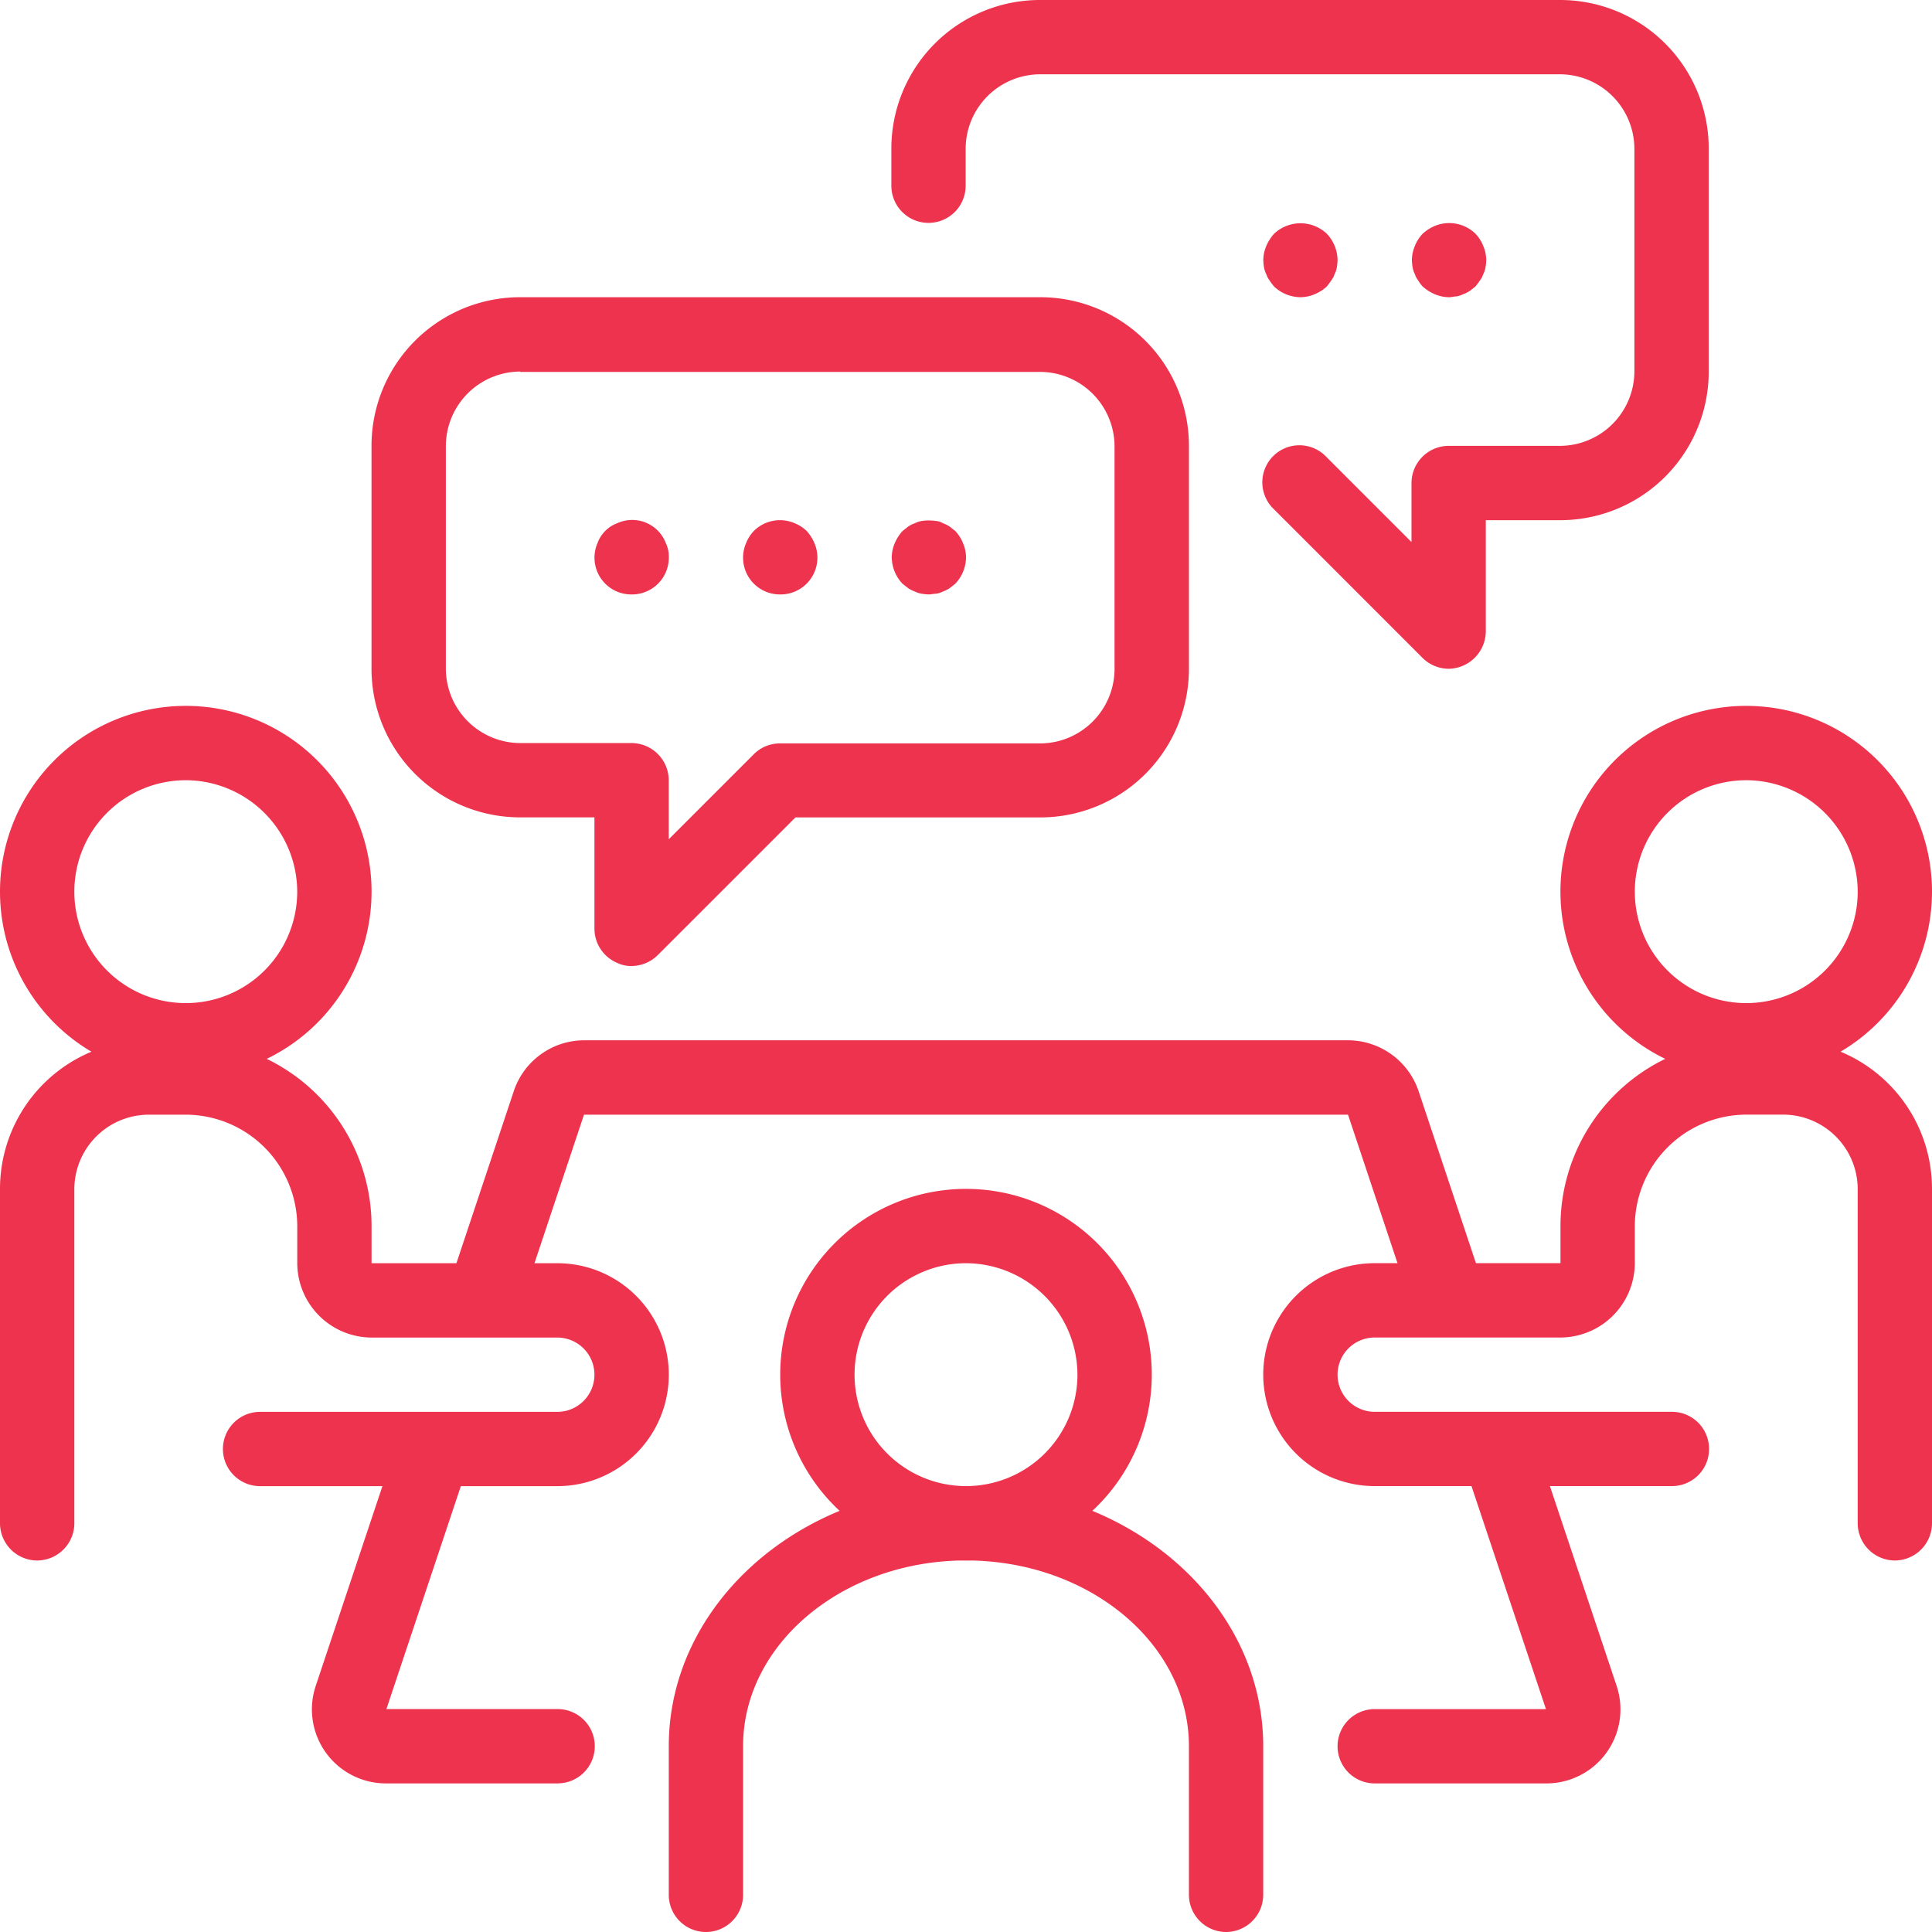
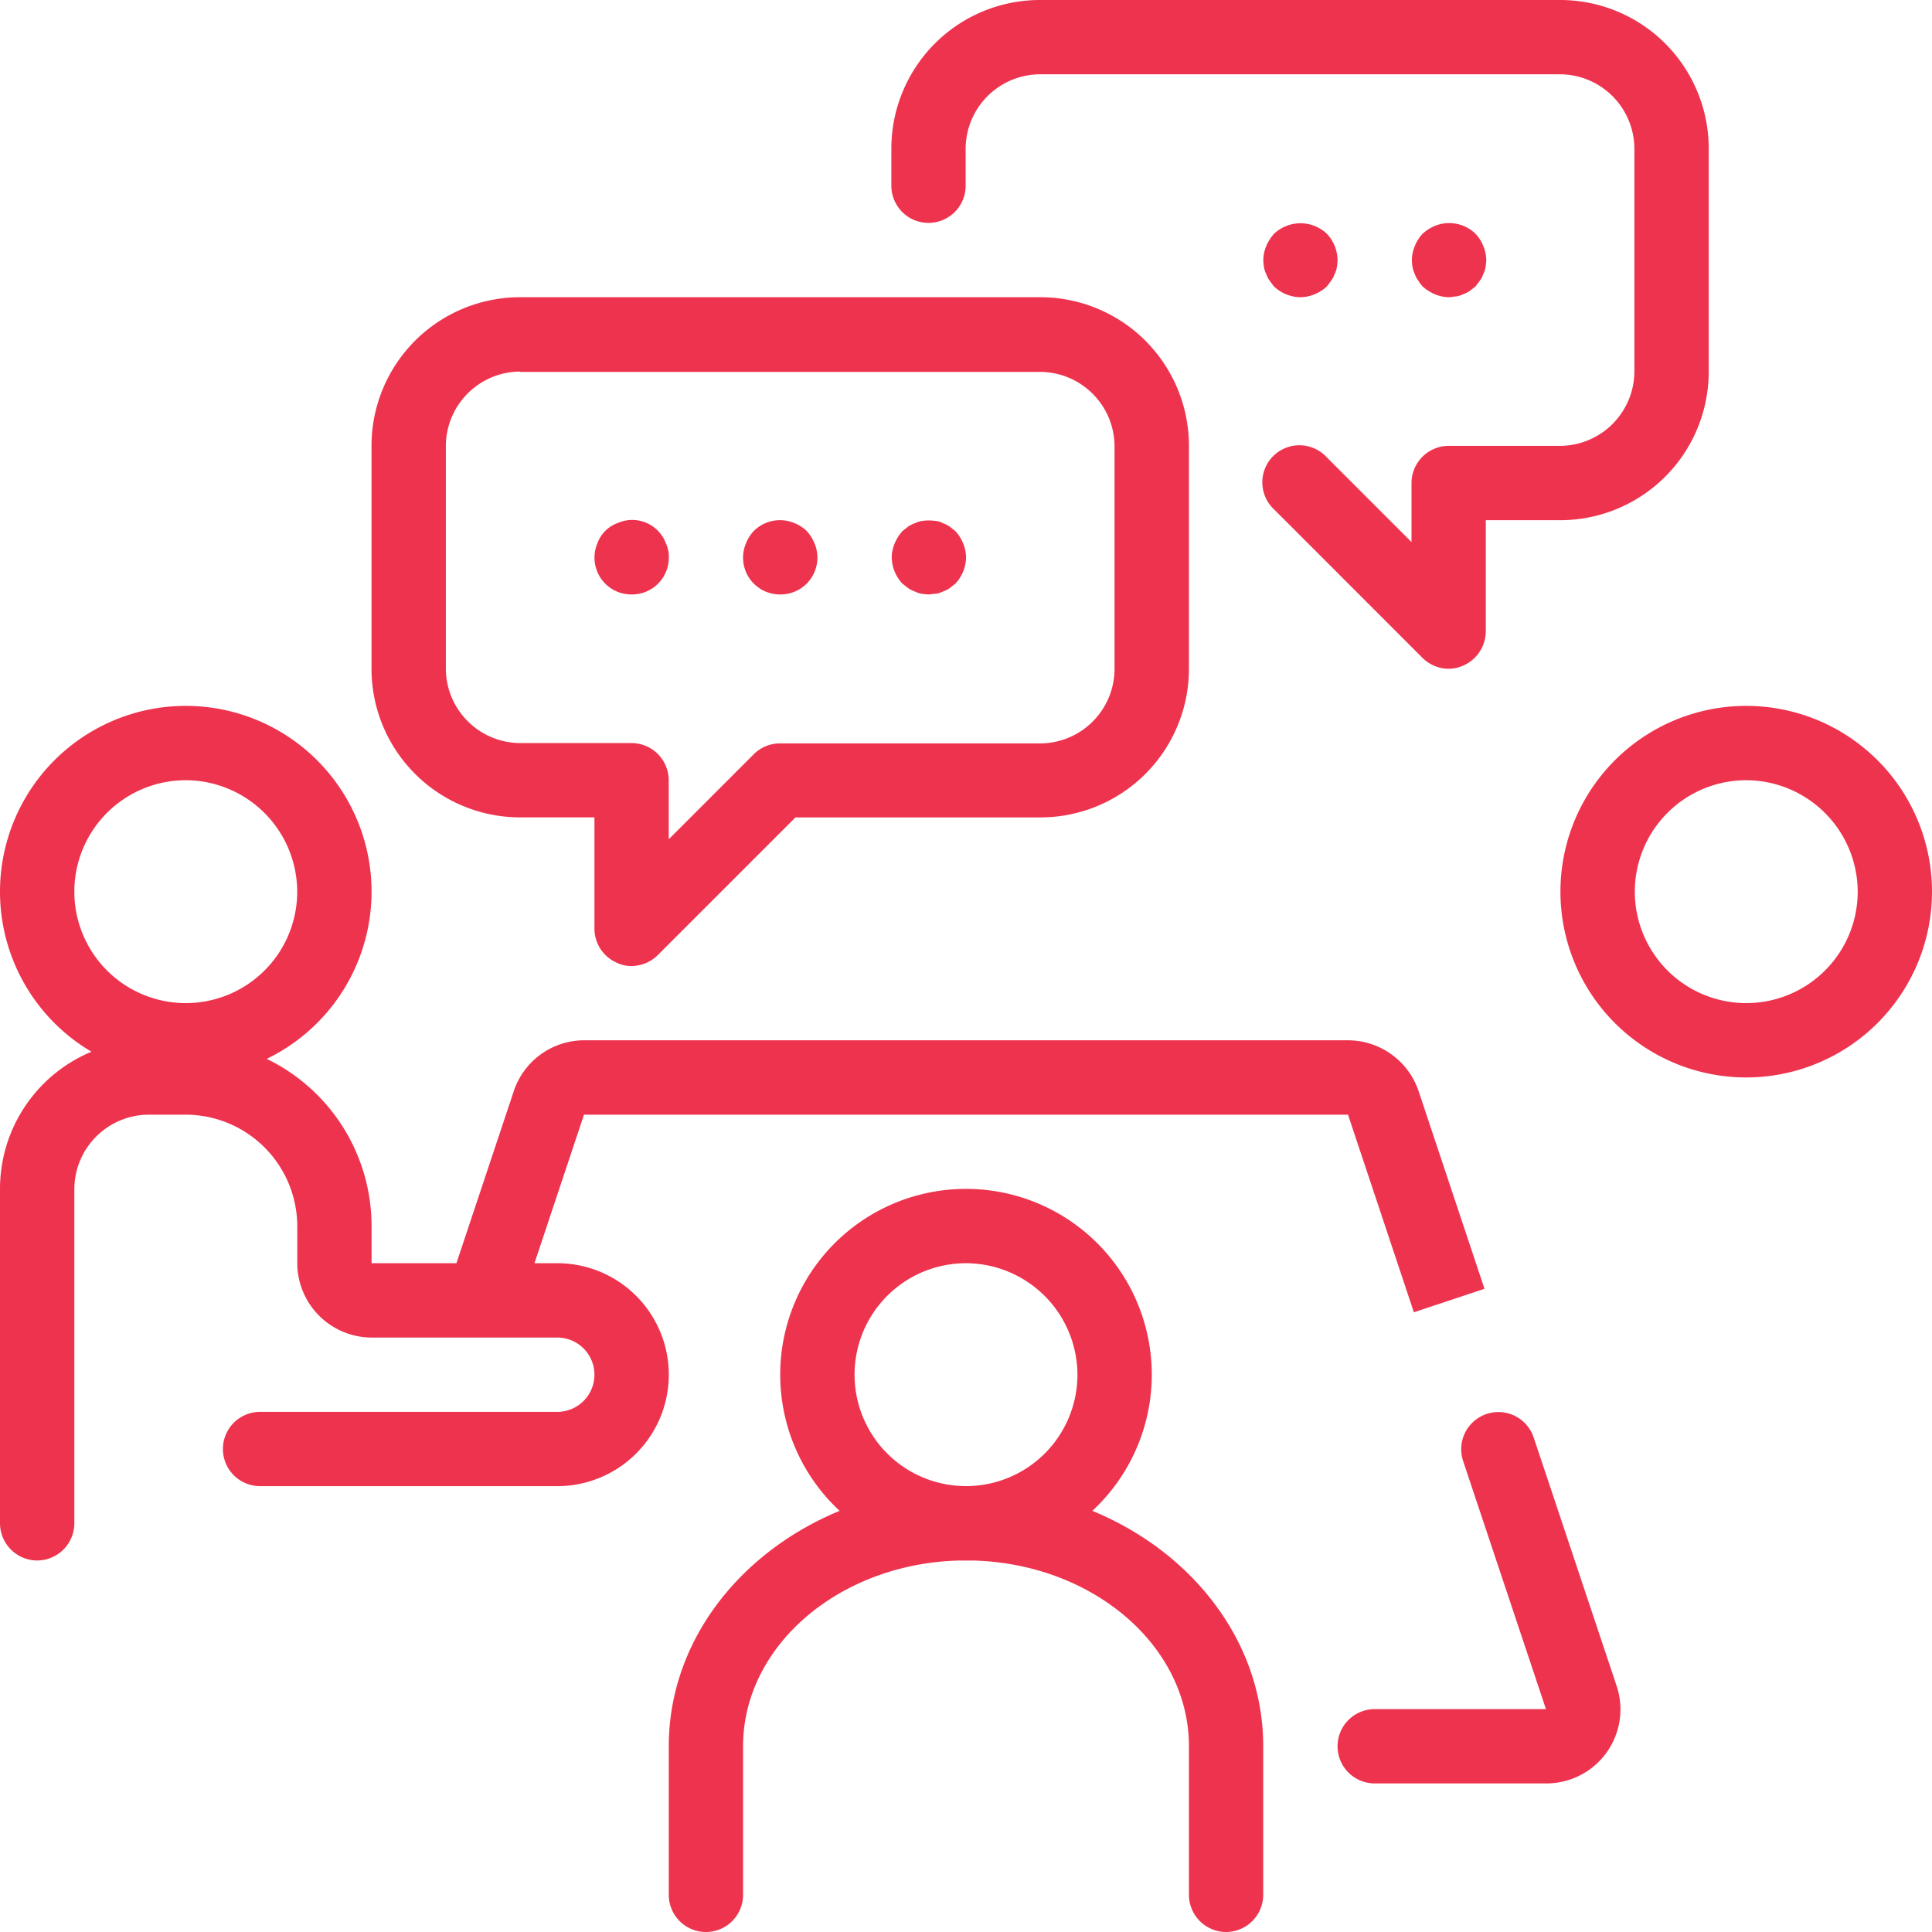
<svg xmlns="http://www.w3.org/2000/svg" width="44" height="44" viewBox="0 0 44 44">
  <path d="M.846,35.539A.849.849,0,0,1,0,34.692V27.077a3.384,3.384,0,0,1,3.385-3.385h.846a4.232,4.232,0,0,1,4.231,4.231v.846h4.231a2.538,2.538,0,1,1,0,5.077H5.923a.846.846,0,1,1,0-1.692h6.769a.846.846,0,1,0,0-1.692H8.462a1.7,1.7,0,0,1-1.692-1.692v-.846a2.546,2.546,0,0,0-2.538-2.538H3.385a1.7,1.7,0,0,0-1.692,1.692v7.615A.849.849,0,0,1,.846,35.539Z" fill="#ee334e" />
-   <path d="M43.154,35.539a.849.849,0,0,1-.846-.846V27.077a1.7,1.7,0,0,0-1.692-1.692h-.846a2.546,2.546,0,0,0-2.538,2.538v.846a1.7,1.7,0,0,1-1.692,1.692H31.308a.846.846,0,0,0,0,1.692h6.769a.846.846,0,1,1,0,1.692H31.308a2.538,2.538,0,1,1,0-5.077h4.231v-.846a4.232,4.232,0,0,1,4.231-4.231h.846A3.384,3.384,0,0,1,44,27.077v7.615A.849.849,0,0,1,43.154,35.539Z" fill="#ee334e" />
  <path d="M4.231,24.538a4.231,4.231,0,1,1,4.231-4.231A4.232,4.232,0,0,1,4.231,24.538Zm0-6.769a2.538,2.538,0,1,0,2.538,2.538A2.546,2.546,0,0,0,4.231,17.769Z" fill="#ee334e" />
  <path d="M22,35.538a4.231,4.231,0,1,1,4.231-4.231A4.232,4.232,0,0,1,22,35.538Zm0-6.769a2.538,2.538,0,1,0,2.538,2.538A2.546,2.546,0,0,0,22,28.769Z" fill="#ee334e" />
  <path d="M39.769,24.538A4.231,4.231,0,1,1,44,20.308,4.232,4.232,0,0,1,39.769,24.538Zm0-6.769a2.538,2.538,0,1,0,2.539,2.538A2.546,2.546,0,0,0,39.769,17.769Z" fill="#ee334e" />
  <path d="M35.208,40.616h-3.9a.846.846,0,1,1,0-1.692h3.9l-1.887-5.652a.847.847,0,0,1,1.608-.533l1.887,5.652a1.686,1.686,0,0,1-1.6,2.225Z" fill="#ee334e" />
-   <path d="M12.692,40.616h-3.9a1.686,1.686,0,0,1-1.6-2.225l1.887-5.652a.847.847,0,0,1,1.608.533L8.8,38.923h3.9a.846.846,0,1,1,0,1.692Z" fill="#ee334e" />
  <path d="M32.2,29.886l-1.5-4.5H13.3l-1.5,4.5L10.2,29.353l1.5-4.5A1.692,1.692,0,0,1,13.3,23.692H30.7a1.7,1.7,0,0,1,1.608,1.159l1.5,4.5Z" fill="#ee334e" />
  <path d="M27.923,44a.849.849,0,0,1-.846-.846V39.769c0-2.335-2.276-4.231-5.077-4.231s-5.077,1.9-5.077,4.231v3.385a.846.846,0,0,1-1.692,0V39.769c0-3.266,3.038-5.923,6.769-5.923s6.769,2.657,6.769,5.923v3.385A.849.849,0,0,1,27.923,44Z" fill="#ee334e" />
  <path d="M33,15.231a.852.852,0,0,1-.6-.245L29.015,11.6a.844.844,0,1,1,1.193-1.193l1.938,1.938V11a.849.849,0,0,1,.846-.846H35.53a1.7,1.7,0,0,0,1.692-1.692V3.385A1.7,1.7,0,0,0,35.53,1.692H23.684a1.7,1.7,0,0,0-1.692,1.692v.846a.846.846,0,0,1-1.692,0V3.385A3.384,3.384,0,0,1,23.684,0H35.53a3.384,3.384,0,0,1,3.385,3.385V8.462a3.384,3.384,0,0,1-3.385,3.385H33.838v2.538a.859.859,0,0,1-.846.846Z" fill="#ee334e" />
  <path d="M33,6.769a.843.843,0,0,1-.322-.068.977.977,0,0,1-.279-.178.8.8,0,0,1-.1-.135.469.469,0,0,1-.076-.144.539.539,0,0,1-.051-.152,1.155,1.155,0,0,1-.017-.169.842.842,0,0,1,.068-.322.873.873,0,0,1,.178-.279.977.977,0,0,1,.279-.178.861.861,0,0,1,.922.178.873.873,0,0,1,.178.279.842.842,0,0,1,.068.322,1.142,1.142,0,0,1-.017.169.539.539,0,0,1-.051.152.471.471,0,0,1-.076.144c-.034.051-.068.093-.1.135l-.127.1a.641.641,0,0,1-.152.076.538.538,0,0,1-.152.051C33.11,6.752,33.059,6.769,33,6.769Z" fill="#ee334e" />
  <path d="M29.615,6.769a.89.89,0,0,1-.6-.245c-.034-.042-.068-.085-.1-.135a.471.471,0,0,1-.076-.144.538.538,0,0,1-.051-.152,1.142,1.142,0,0,1-.017-.169.842.842,0,0,1,.068-.322.978.978,0,0,1,.178-.279.875.875,0,0,1,1.2,0,.89.89,0,0,1,.245.6,1.142,1.142,0,0,1-.017.169.538.538,0,0,1-.051.152.471.471,0,0,1-.076.144c-.034.051-.068.093-.1.135a.875.875,0,0,1-.279.178A.842.842,0,0,1,29.615,6.769Z" fill="#ee334e" />
  <path d="M14.384,22a.71.71,0,0,1-.321-.068.848.848,0,0,1-.525-.778V18.615H11.846a3.384,3.384,0,0,1-3.385-3.385V10.154a3.384,3.384,0,0,1,3.385-3.385H23.692a3.384,3.384,0,0,1,3.385,3.385v5.077a3.384,3.384,0,0,1-3.385,3.385H18.116l-3.139,3.139a.852.852,0,0,1-.6.245ZM11.846,8.462a1.7,1.7,0,0,0-1.692,1.692v5.077a1.7,1.7,0,0,0,1.692,1.692h2.538a.849.849,0,0,1,.846.846v1.345l1.938-1.938a.838.838,0,0,1,.6-.245h5.923a1.7,1.7,0,0,0,1.692-1.692V10.162A1.7,1.7,0,0,0,23.692,8.47H11.846Z" fill="#ee334e" />
  <path d="M14.385,13.538a.838.838,0,0,1-.846-.846.843.843,0,0,1,.068-.322.763.763,0,0,1,.457-.457.819.819,0,0,1,1.1.457.71.71,0,0,1,.068.322.838.838,0,0,1-.846.846Z" fill="#ee334e" />
  <path d="M17.769,13.538a.838.838,0,0,1-.846-.846.843.843,0,0,1,.068-.322.876.876,0,0,1,.178-.279.845.845,0,0,1,.922-.178.874.874,0,0,1,.279.178.978.978,0,0,1,.178.279.843.843,0,0,1,.068.322.838.838,0,0,1-.846.846Z" fill="#ee334e" />
  <path d="M21.154,13.538a1.267,1.267,0,0,1-.169-.017.54.54,0,0,1-.152-.051.643.643,0,0,1-.152-.076l-.127-.1a.89.89,0,0,1-.245-.6.843.843,0,0,1,.068-.322.976.976,0,0,1,.178-.279l.127-.1a.64.64,0,0,1,.152-.076.54.54,0,0,1,.152-.051,1.136,1.136,0,0,1,.338,0,.361.361,0,0,1,.152.051.638.638,0,0,1,.152.076l.127.1a.872.872,0,0,1,.178.279.843.843,0,0,1,.068.322.89.89,0,0,1-.245.6l-.127.1a.641.641,0,0,1-.152.076.539.539,0,0,1-.152.051C21.264,13.521,21.2,13.538,21.154,13.538Z" fill="#ee334e" />
</svg>